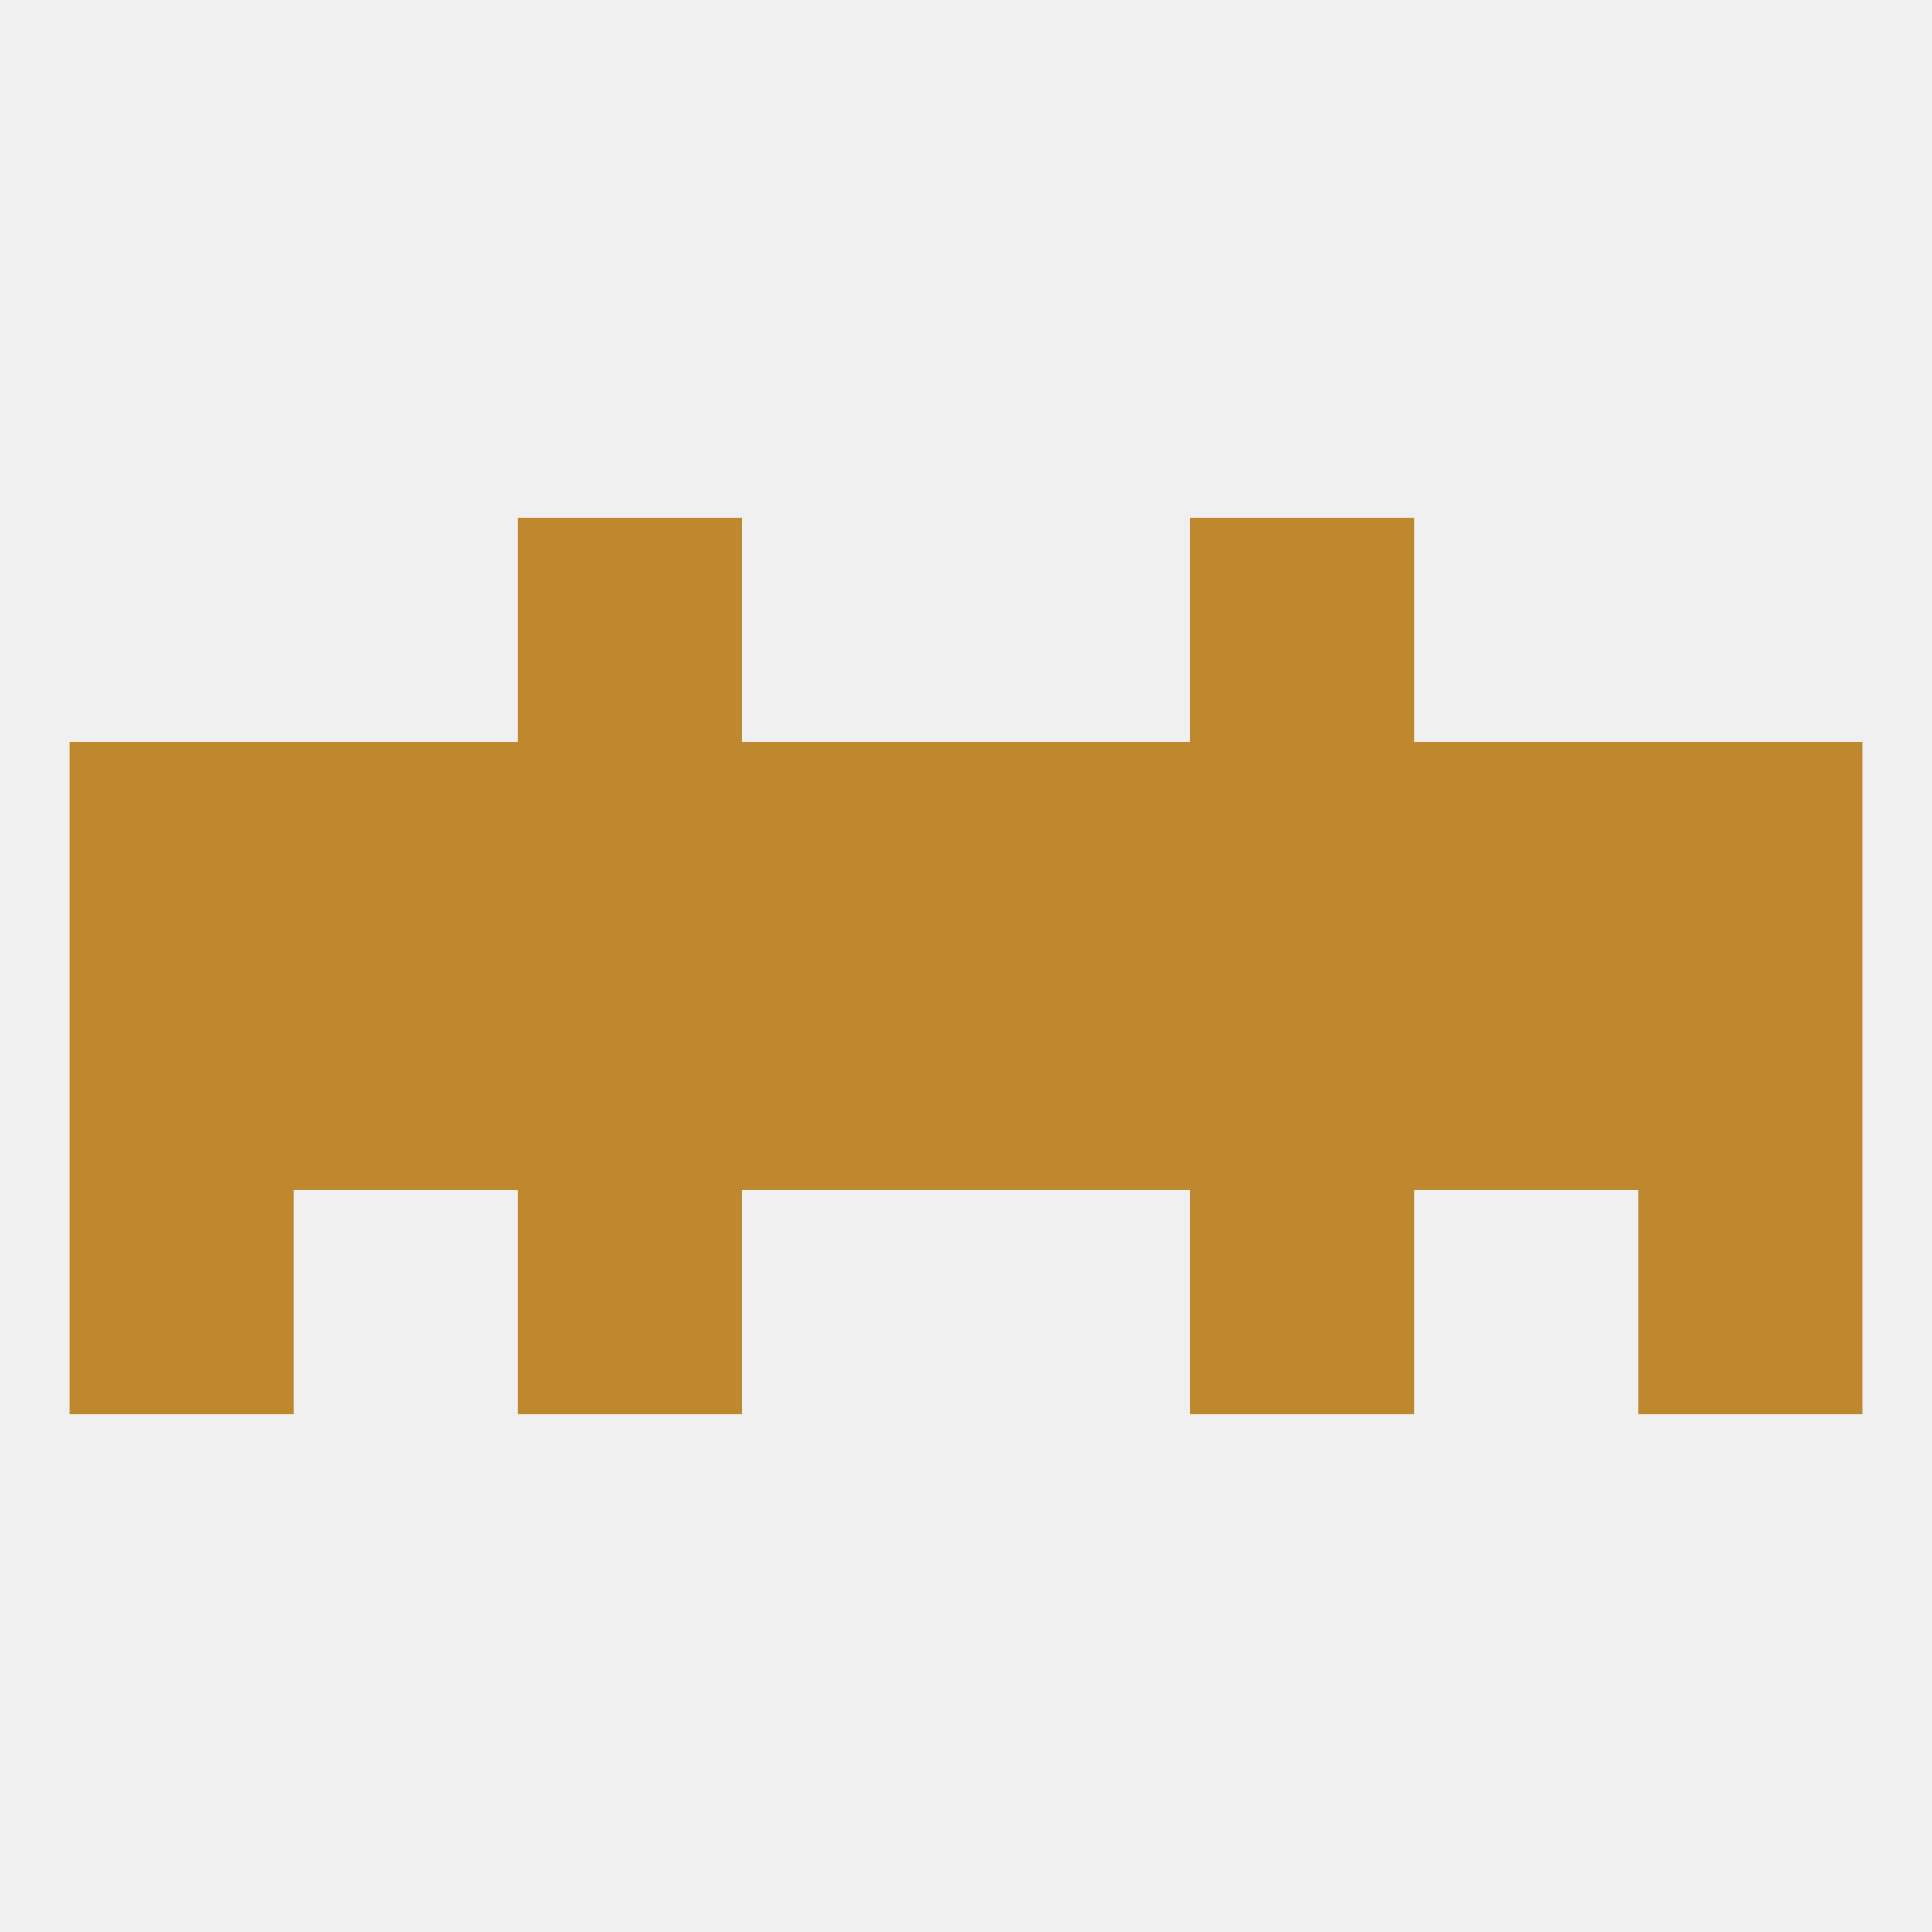
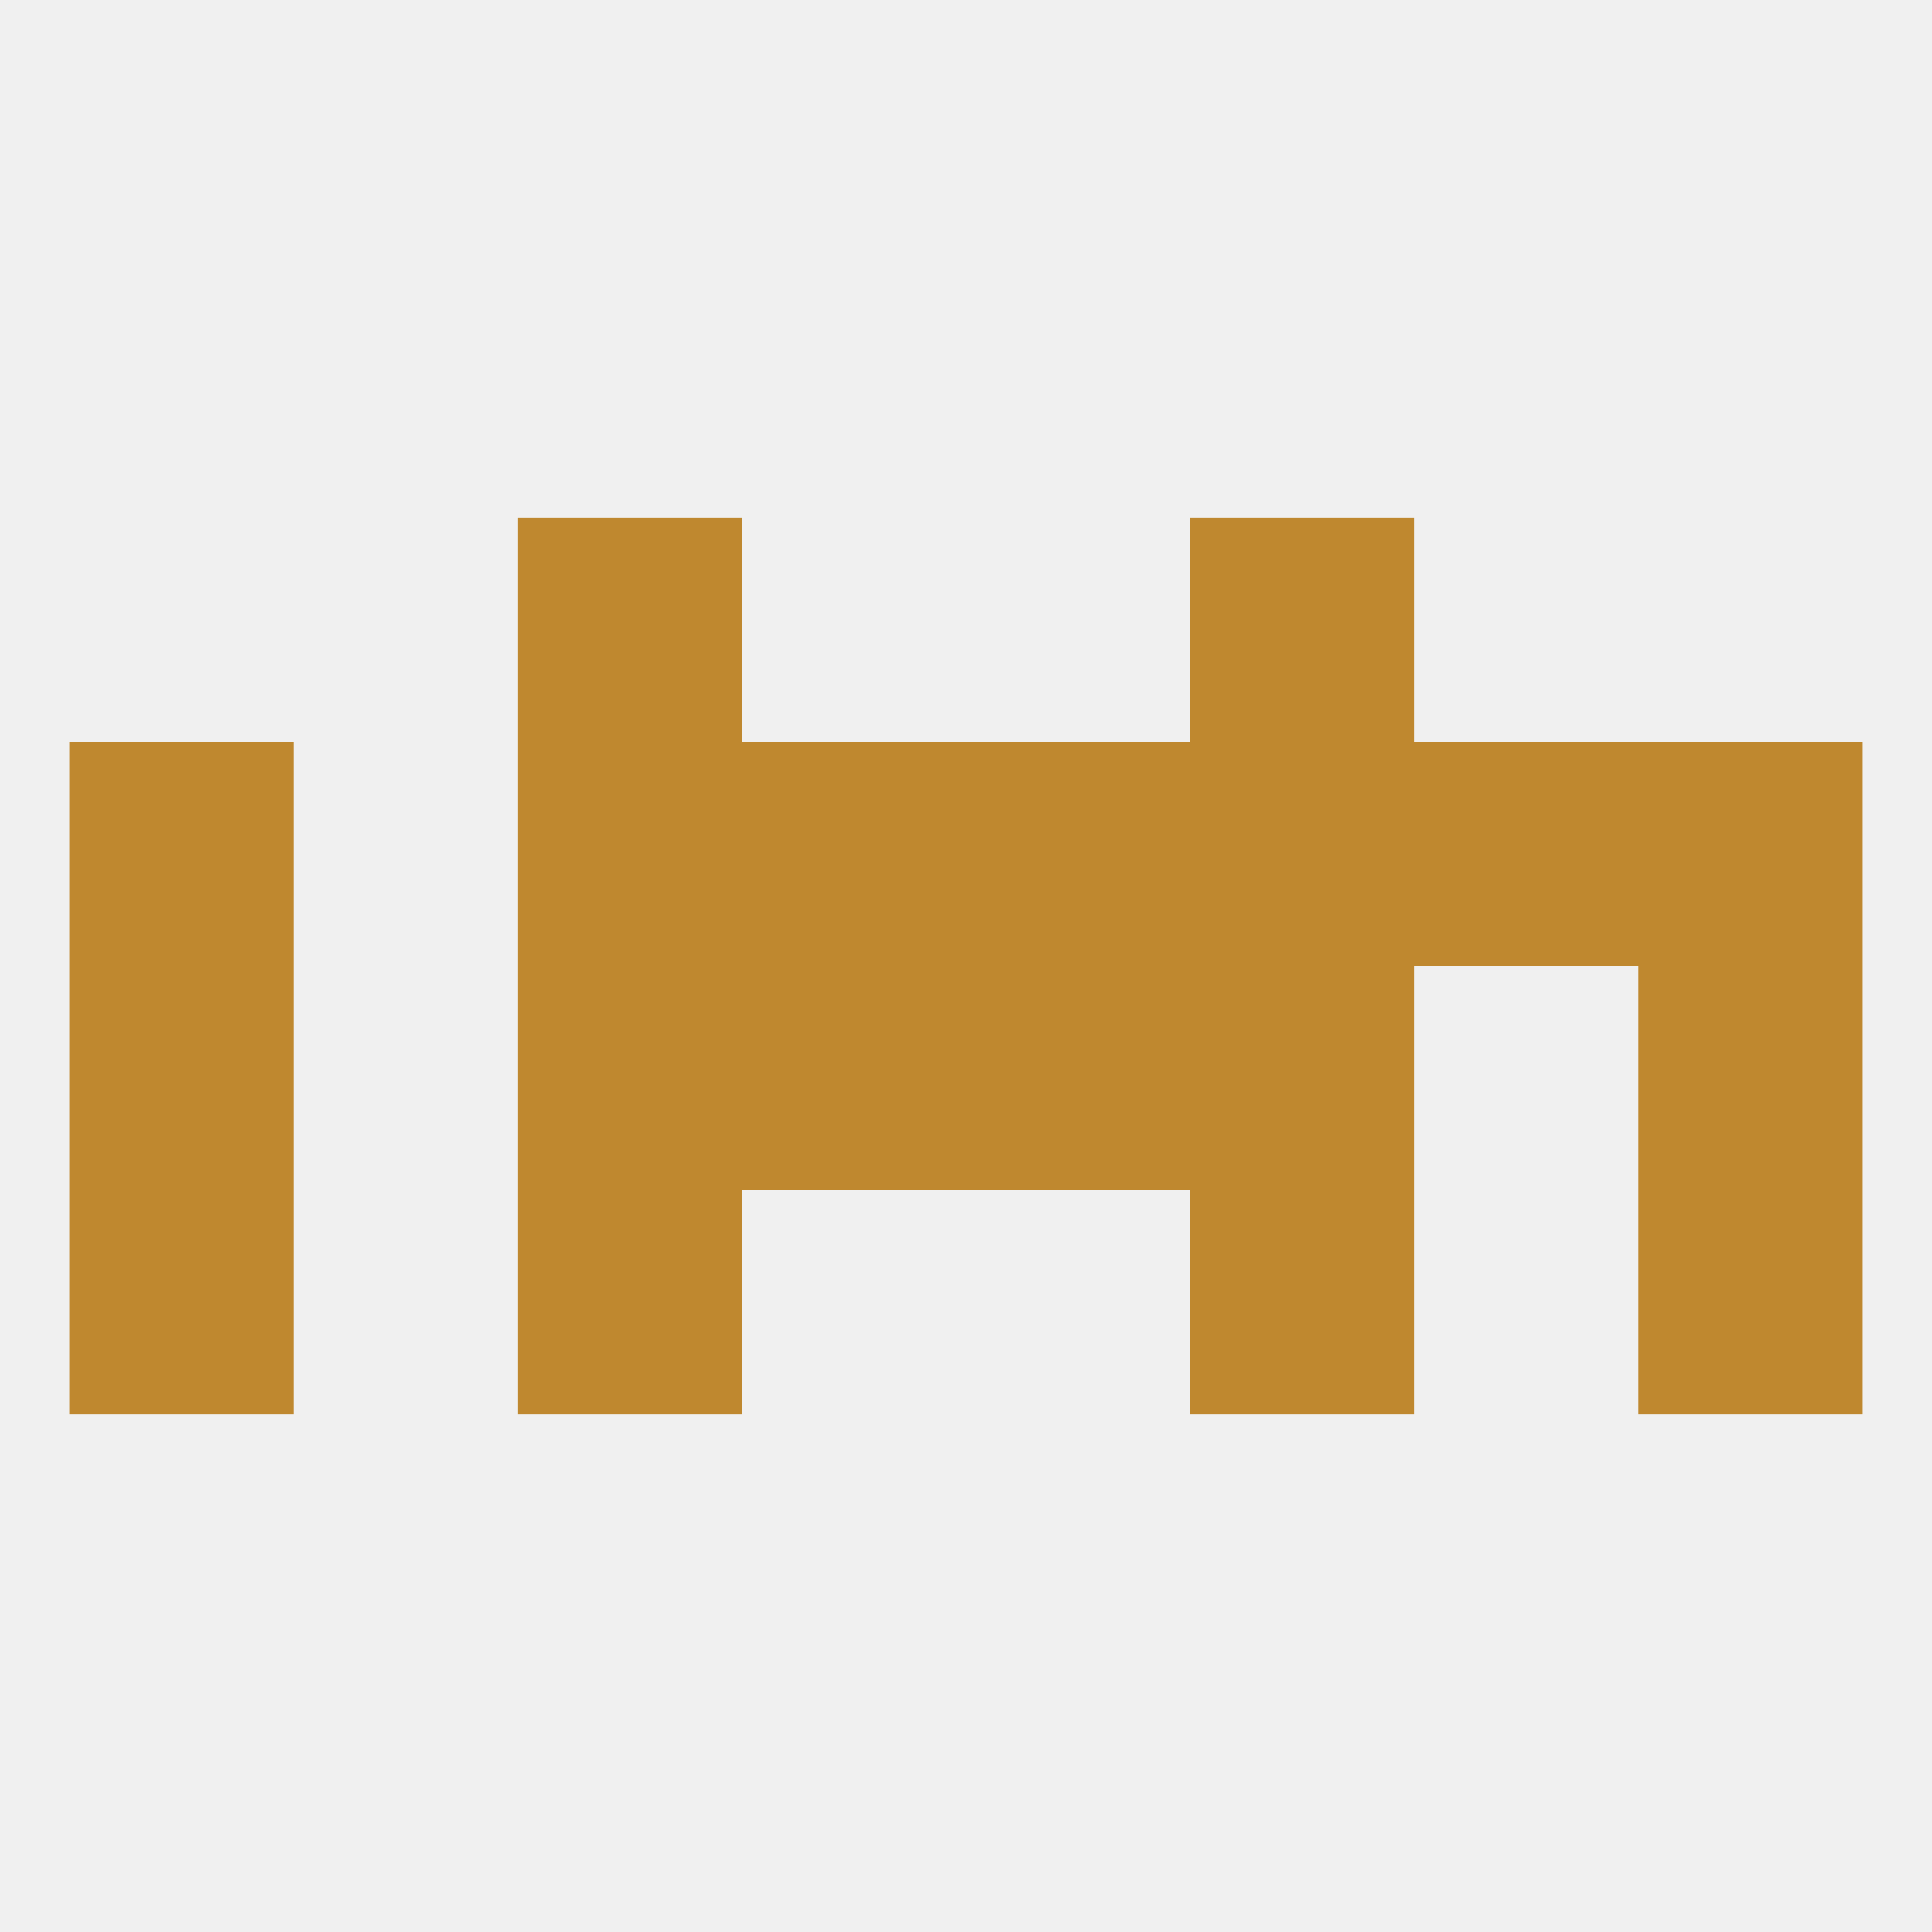
<svg xmlns="http://www.w3.org/2000/svg" version="1.1" baseprofile="full" width="250" height="250" viewBox="0 0 250 250">
  <rect width="100%" height="100%" fill="rgba(240,240,240,255)" />
-   <rect x="38" y="96" width="29" height="29" fill="rgba(191,136,47,255)" />
  <rect x="183" y="96" width="29" height="29" fill="rgba(191,136,47,255)" />
  <rect x="96" y="96" width="29" height="29" fill="rgba(191,136,47,255)" />
  <rect x="125" y="96" width="29" height="29" fill="rgba(191,136,47,255)" />
  <rect x="67" y="96" width="29" height="29" fill="rgba(191,136,47,255)" />
  <rect x="154" y="96" width="29" height="29" fill="rgba(191,136,47,255)" />
  <rect x="9" y="96" width="29" height="29" fill="rgba(191,136,47,255)" />
  <rect x="212" y="96" width="29" height="29" fill="rgba(191,136,47,255)" />
  <rect x="9" y="154" width="29" height="29" fill="rgba(191,136,47,255)" />
  <rect x="212" y="154" width="29" height="29" fill="rgba(191,136,47,255)" />
  <rect x="67" y="154" width="29" height="29" fill="rgba(191,136,47,255)" />
  <rect x="154" y="154" width="29" height="29" fill="rgba(191,136,47,255)" />
  <rect x="67" y="67" width="29" height="29" fill="rgba(191,136,47,255)" />
  <rect x="154" y="67" width="29" height="29" fill="rgba(191,136,47,255)" />
  <rect x="212" y="125" width="29" height="29" fill="rgba(191,136,47,255)" />
-   <rect x="38" y="125" width="29" height="29" fill="rgba(191,136,47,255)" />
  <rect x="67" y="125" width="29" height="29" fill="rgba(191,136,47,255)" />
  <rect x="154" y="125" width="29" height="29" fill="rgba(191,136,47,255)" />
  <rect x="125" y="125" width="29" height="29" fill="rgba(191,136,47,255)" />
-   <rect x="183" y="125" width="29" height="29" fill="rgba(191,136,47,255)" />
  <rect x="96" y="125" width="29" height="29" fill="rgba(191,136,47,255)" />
  <rect x="9" y="125" width="29" height="29" fill="rgba(191,136,47,255)" />
</svg>